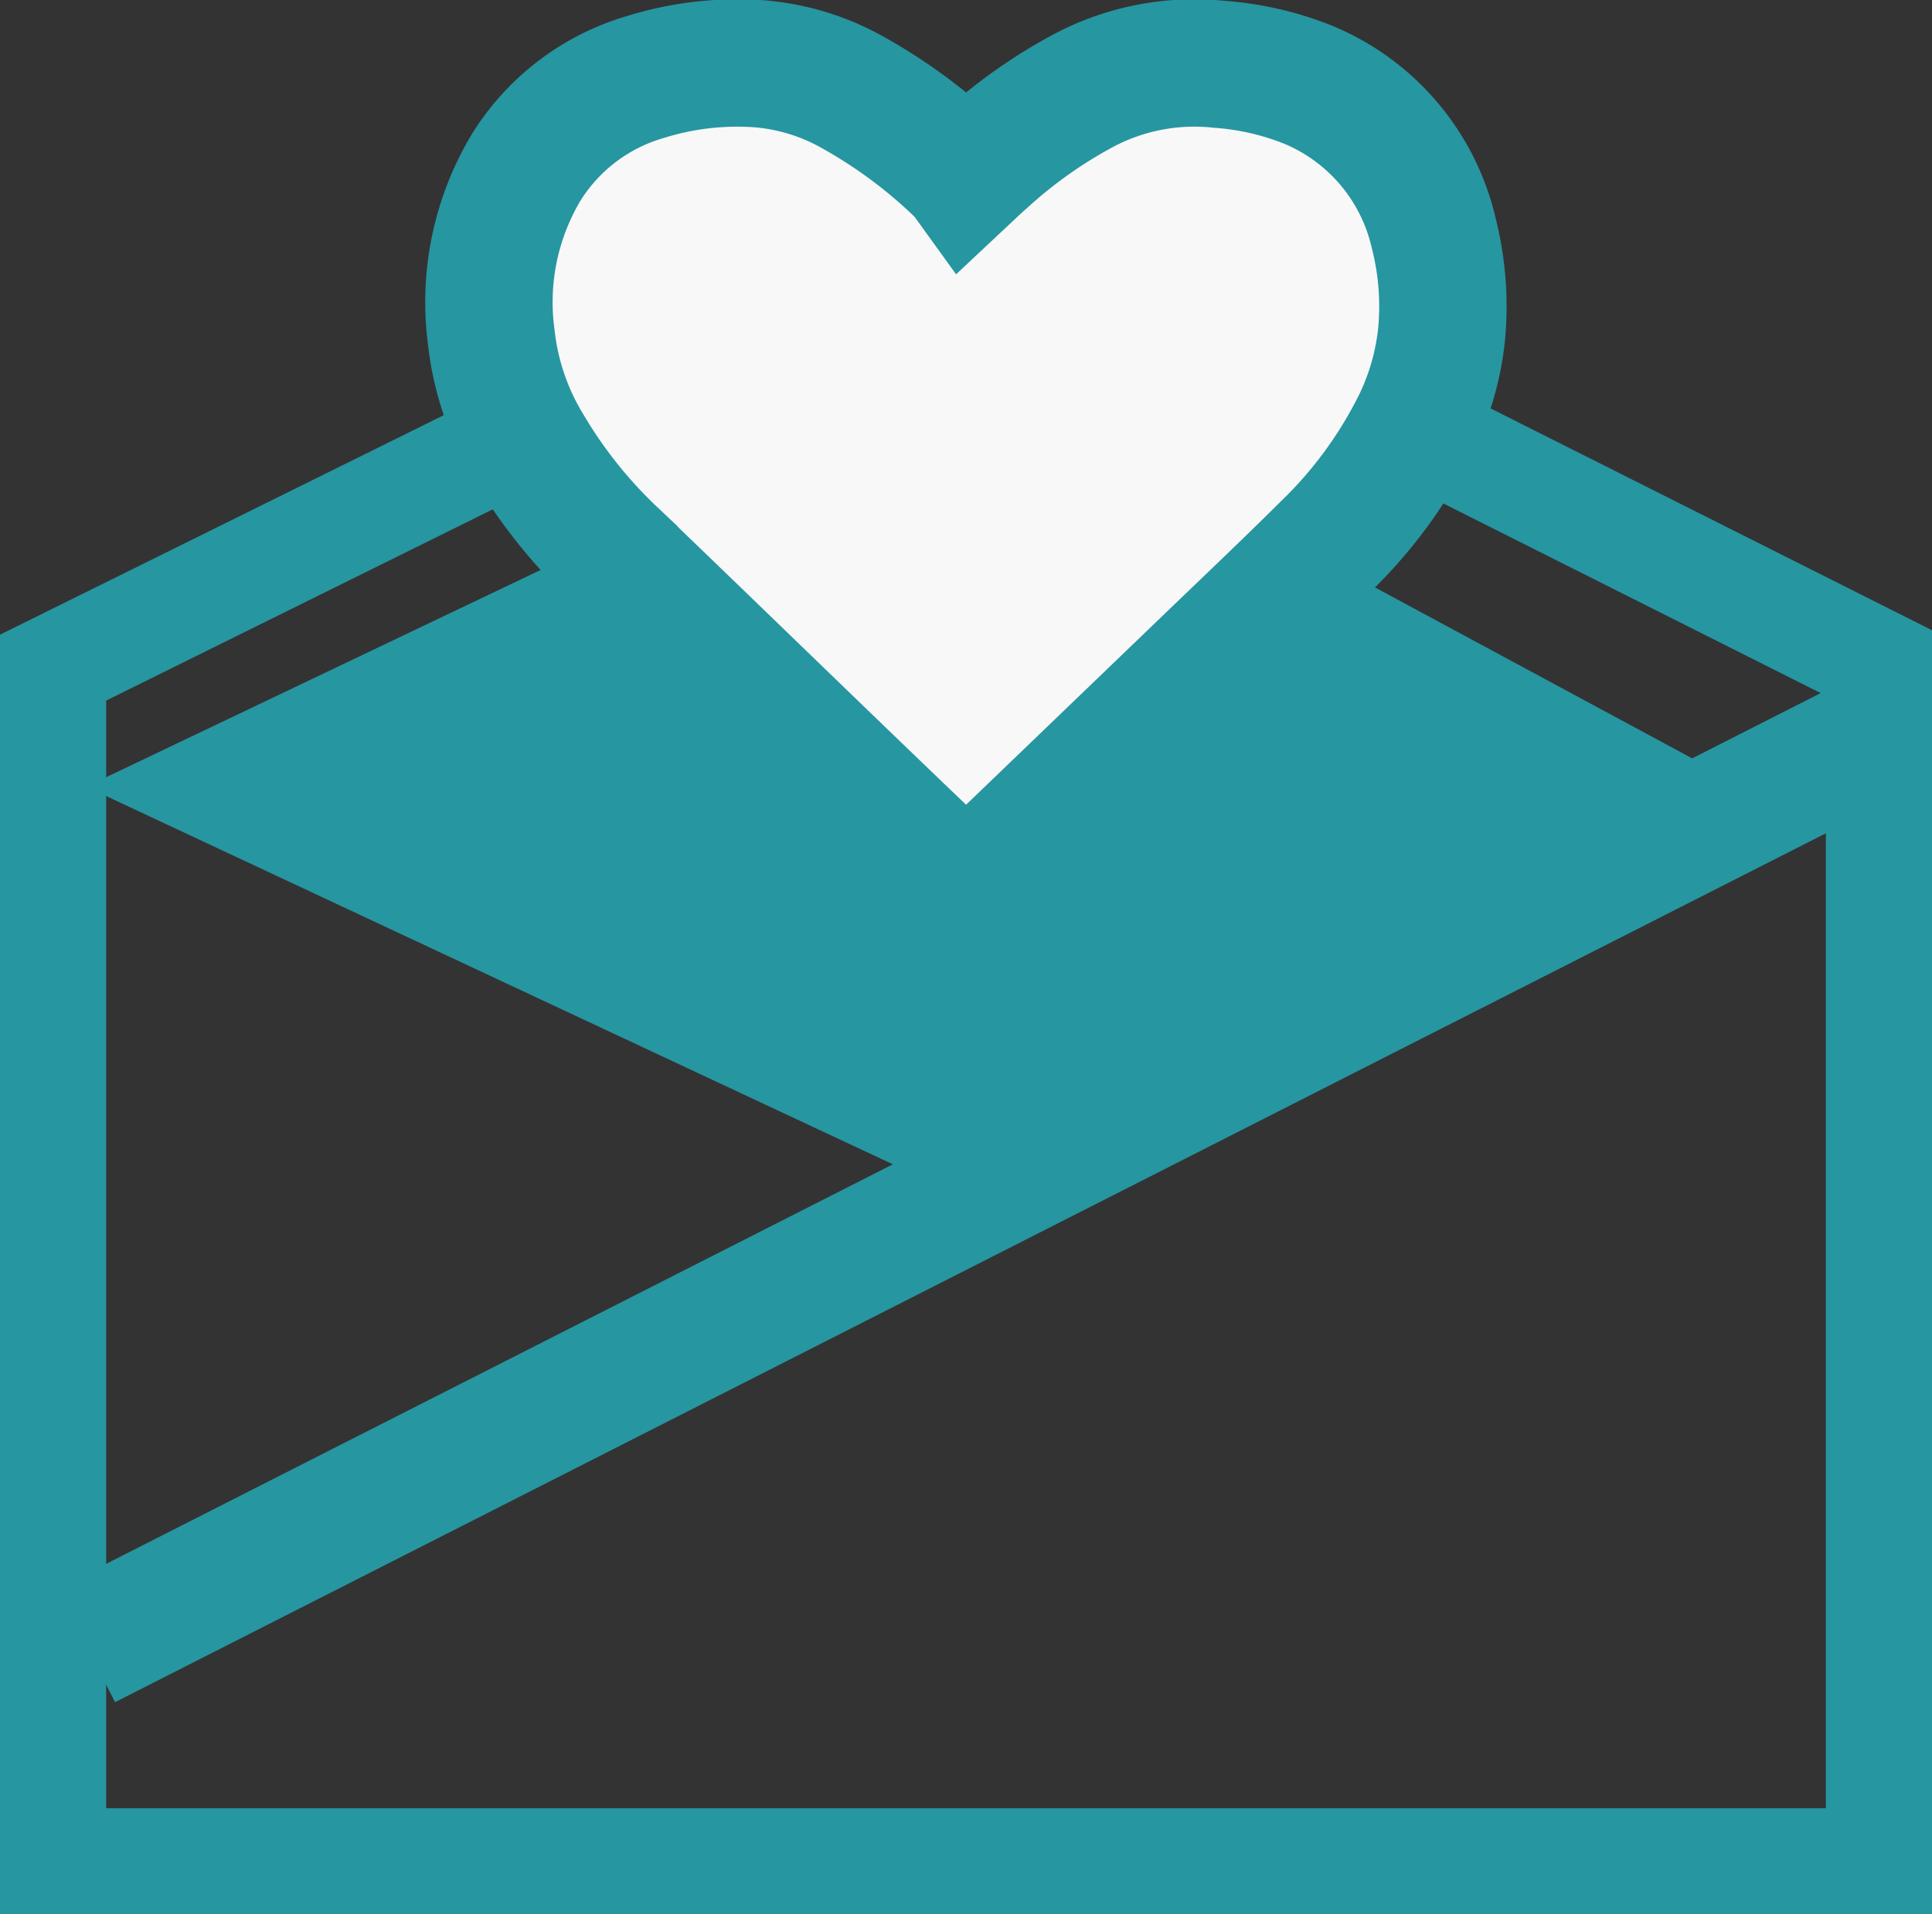
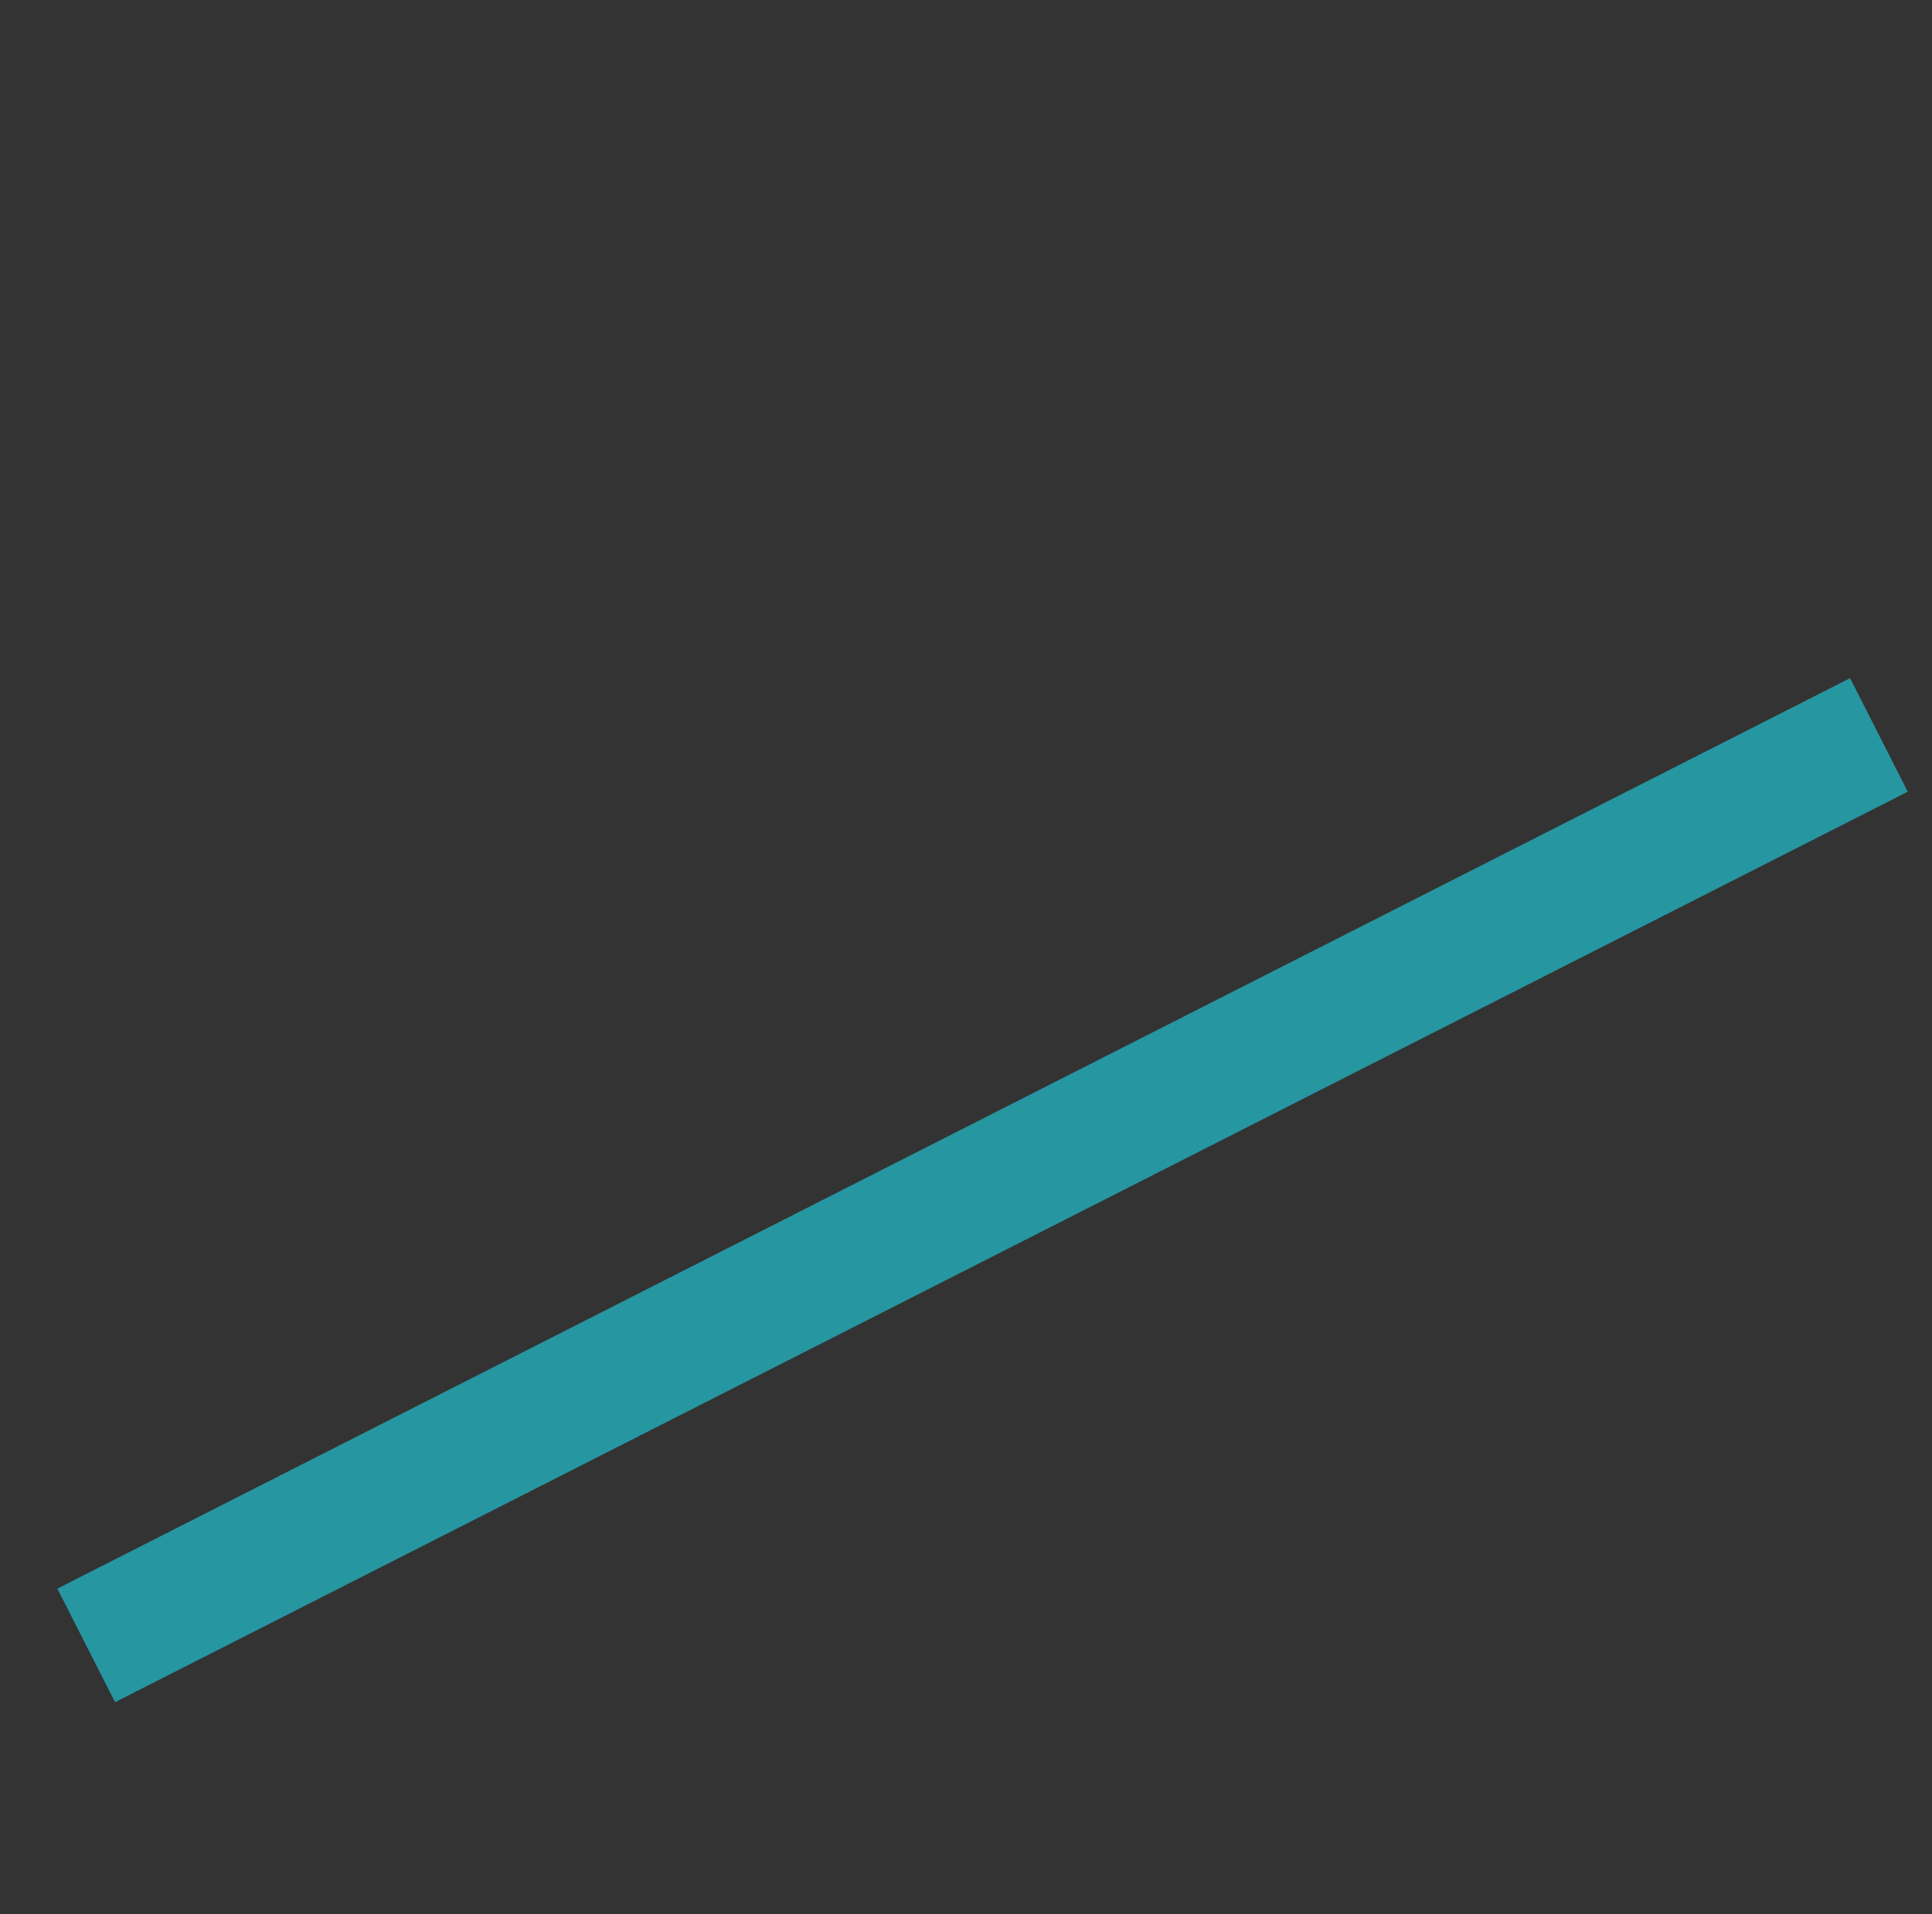
<svg xmlns="http://www.w3.org/2000/svg" viewBox="0 0 91 90.18">
  <rect x="0" y="0" width="91" height="90.18" fill="#333333" stroke="none" />
  <defs>
    <style>.a,.b{fill:none;}.a,.b,.d{stroke:#2696a1;stroke-miterlimit:10;}.a{stroke-width:5px;}.b,.d{stroke-width:6px;}.c{fill:#2696a1;}.d{fill:#f8f8f8;}</style>
  </defs>
-   <polygon class="a" points="46.06 9.9 2.5 31.45 2.5 87.68 88.5 87.68 88.5 31.23 46.06 9.9" />
  <line class="b" x1="4.06" y1="77.51" x2="88.5" y2="34.62" />
-   <polygon class="c" points="45.5 56.46 4.06 37.06 45.5 17.29 81.83 36.87 45.5 56.46" />
-   <path class="d" d="M277.51,265.91a12.48,12.48,0,0,1-1.44,4.65,21.14,21.14,0,0,1-4,5.33c-1.93,1.92-3.91,3.79-5.87,5.68l-9.91,9.53a1.57,1.57,0,0,1-2.36,0l-.51-.5c-5-4.78-9.92-9.58-14.89-14.35a22.9,22.9,0,0,1-4-5,12.59,12.59,0,0,1-1.78-5.2,12.37,12.37,0,0,1,1.64-8,9.86,9.86,0,0,1,5.61-4.26,14.52,14.52,0,0,1,5.44-.62,10.76,10.76,0,0,1,4.47,1.42,24,24,0,0,1,4.93,3.69,2.2,2.2,0,0,1,.24.28c.32-.3.6-.57.9-.83a23,23,0,0,1,4.73-3.34,11.16,11.16,0,0,1,6.35-1.2,13.94,13.94,0,0,1,4.14.95,10,10,0,0,1,5.94,7A14,14,0,0,1,277.51,265.91Z" transform="translate(-209.61 -250.16)" />
</svg>